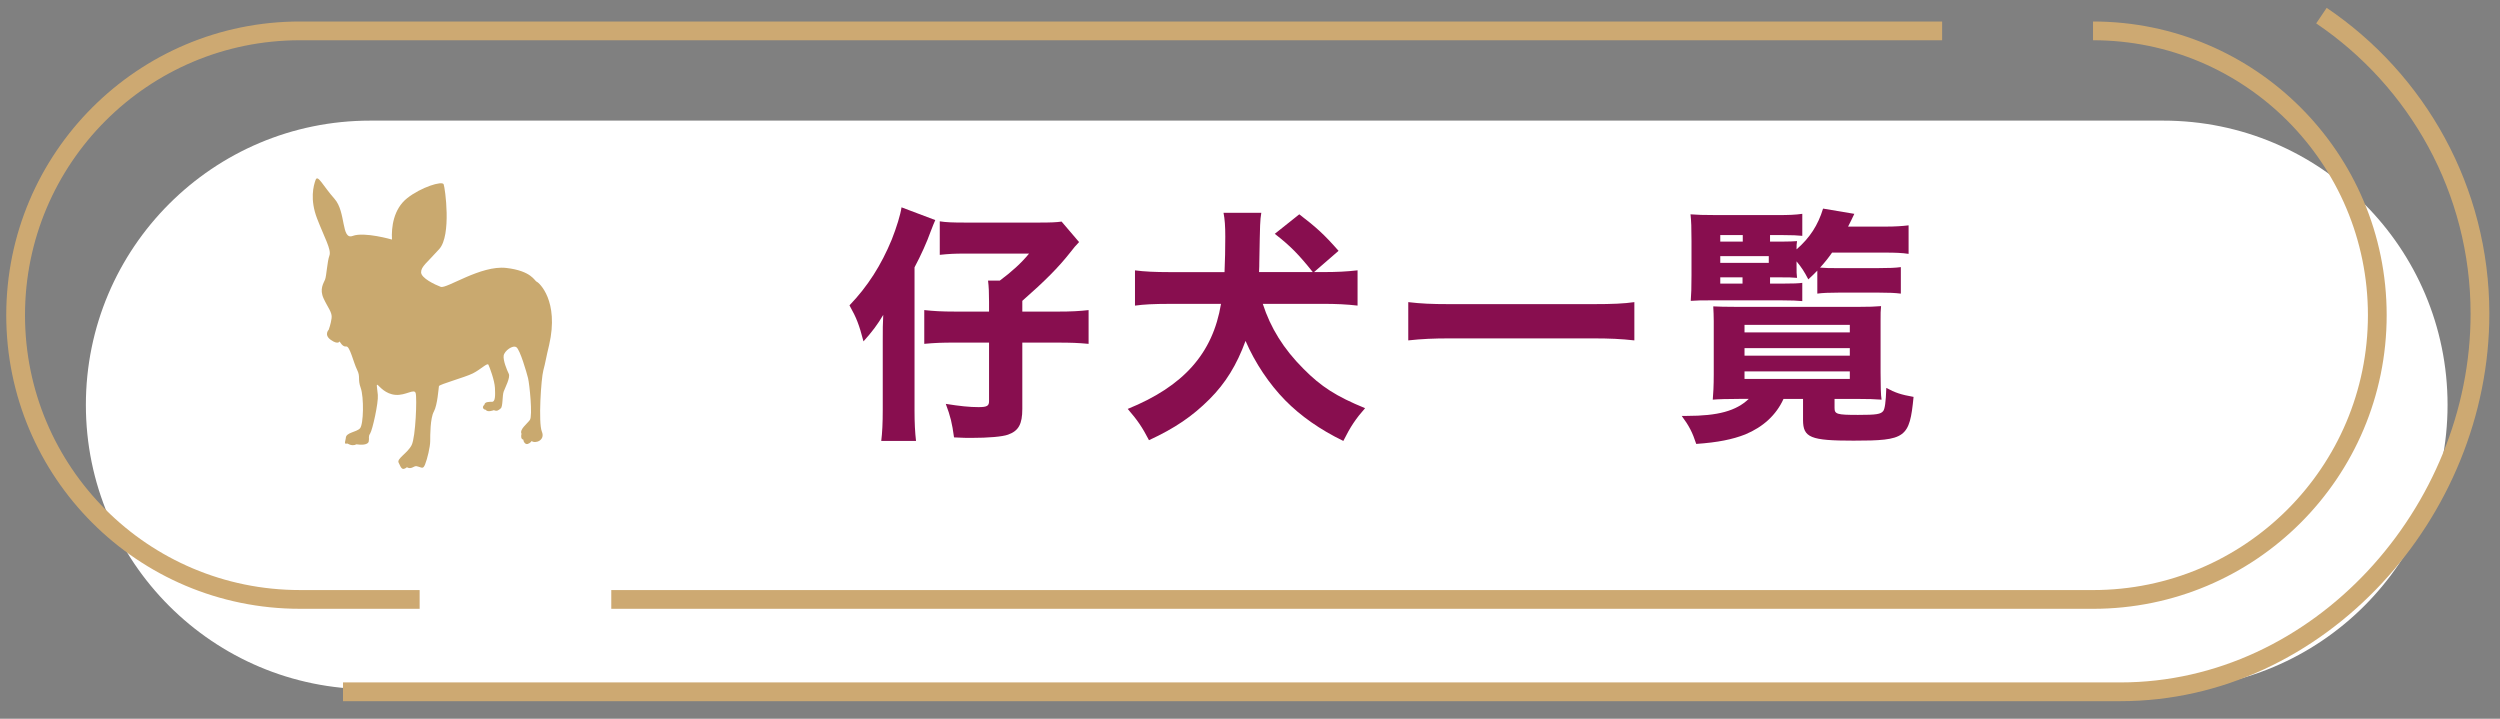
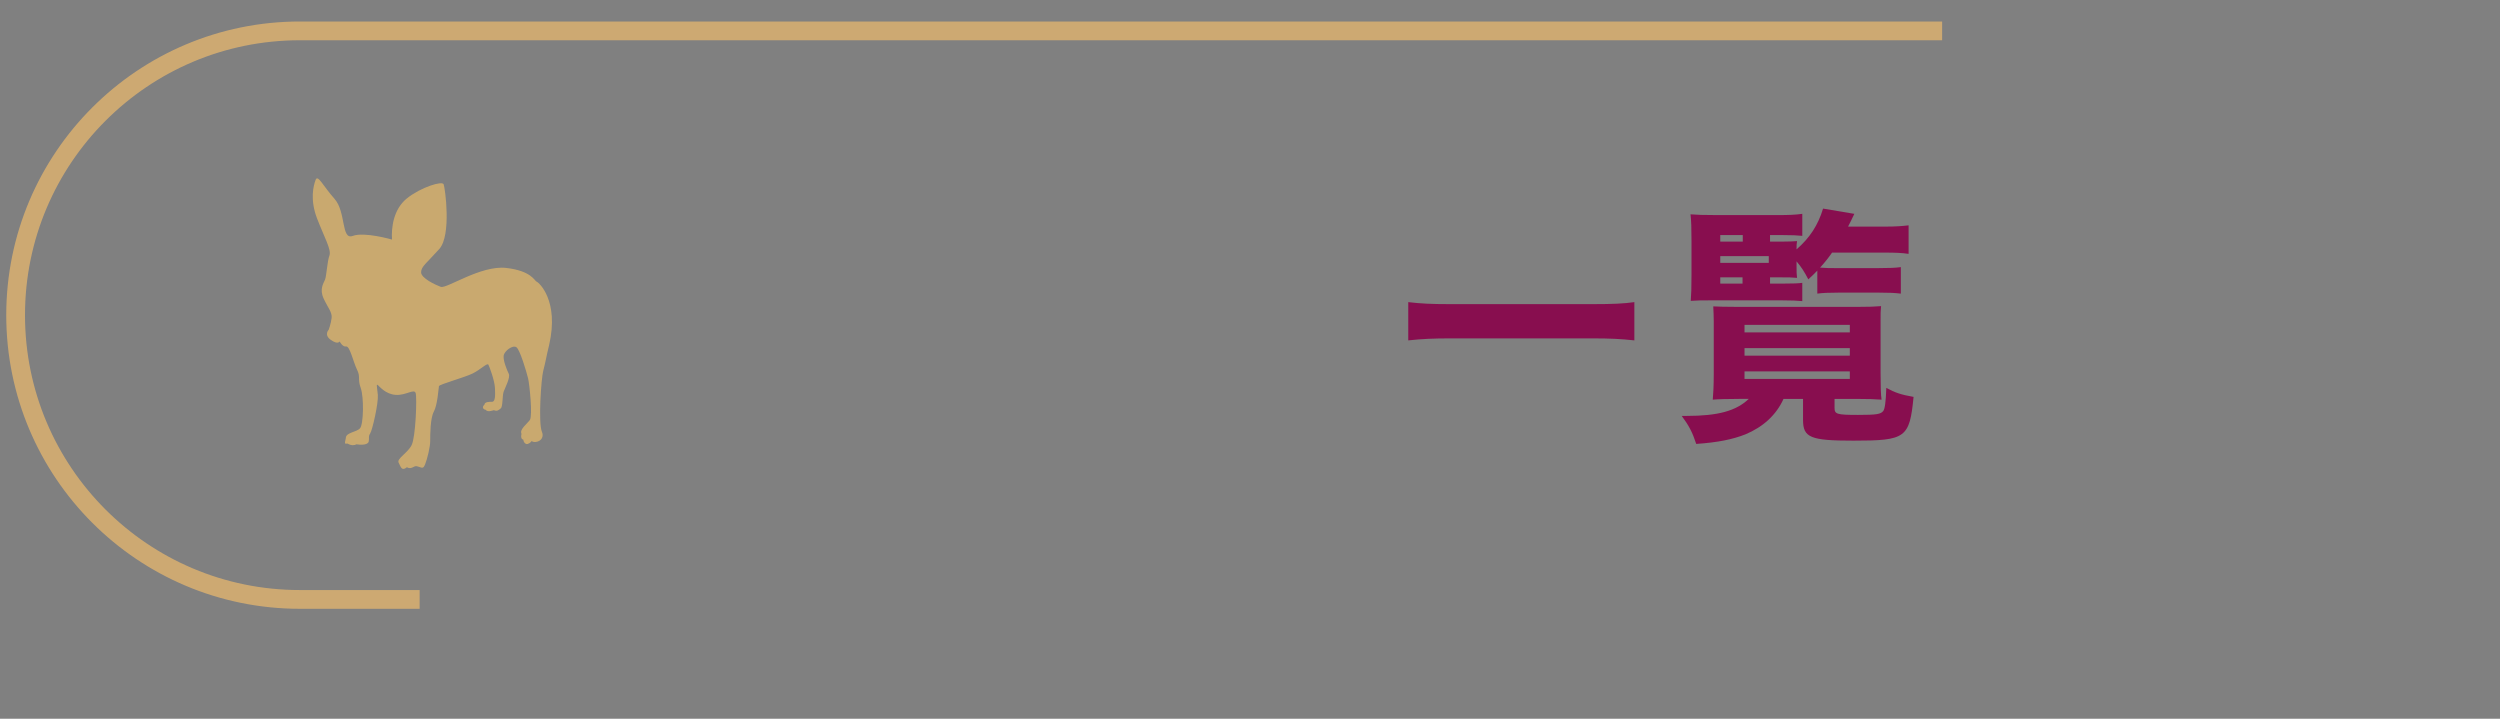
<svg xmlns="http://www.w3.org/2000/svg" version="1.1" id="レイヤー_1" x="0px" y="0px" width="160px" height="46px" viewBox="0 0 160 46" style="enable-background:new 0 0 160 46;" xml:space="preserve">
  <rect x="0" y="0" width="160" height="46" fill="#808080" stroke="none" />
  <style type="text/css">
	.st0{fill:#FFFFFF;}
	.st1{fill:#880E4F;}
	.st2{fill:none;stroke:#CDA972;stroke-width:1.2;stroke-miterlimit:10;}
	.st3{fill:#C9A96F;}
</style>
  <g>
-     <path class="st0" d="M138.449,44.108H23.69c-10.048,0-18.194-8.146-18.194-18.194v0c0-10.048,8.146-18.194,18.194-18.194h114.76   c10.048,0,18.194,8.146,18.194,18.194v0C156.643,35.963,148.497,44.108,138.449,44.108z" />
    <g>
-       <path class="st1" d="M58.529,26.234c0,0.849,0.032,1.425,0.096,1.985H56.4c0.064-0.528,0.096-1.137,0.096-2.001v-4.37    c0-0.832,0-1.104,0.032-1.696c-0.368,0.624-0.705,1.072-1.265,1.696c-0.288-1.088-0.432-1.473-0.896-2.305    c1.168-1.217,2.033-2.577,2.705-4.21c0.304-0.768,0.561-1.601,0.625-2.064l2.161,0.816c-0.112,0.256-0.112,0.256-0.304,0.752    c-0.24,0.672-0.608,1.489-1.024,2.273V26.234z M63.299,19.32c0-0.592-0.016-0.96-0.064-1.361h0.752    c0.752-0.56,1.376-1.12,1.873-1.729h-4.162c-0.576,0-0.96,0.016-1.553,0.08v-2.145c0.4,0.064,0.833,0.08,1.649,0.08h4.674    c0.784,0,1.136-0.016,1.473-0.064l1.12,1.312c-0.192,0.192-0.352,0.384-0.56,0.656c-0.769,0.977-1.617,1.825-3.073,3.105v0.688    h2.241c0.913,0,1.425-0.032,2.001-0.096v2.161c-0.672-0.064-1.136-0.08-1.985-0.08h-2.257v4.242c0,0.977-0.24,1.408-0.913,1.648    c-0.352,0.128-1.232,0.208-2.353,0.208c-0.256,0-0.544,0-1.104-0.032c-0.128-0.928-0.224-1.328-0.528-2.145    c0.912,0.145,1.521,0.208,2.097,0.208c0.544,0,0.672-0.08,0.672-0.384v-3.746h-2.193c-0.816,0-1.265,0.016-1.953,0.08v-2.161    c0.592,0.064,1.104,0.096,1.969,0.096h2.177V19.32z" />
-       <path class="st1" d="M80.819,19.448c0.496,1.537,1.329,2.881,2.594,4.146c1.136,1.152,2.112,1.776,3.953,2.529    c-0.592,0.672-0.929,1.168-1.393,2.097c-1.488-0.721-2.737-1.601-3.713-2.593c-1.024-1.041-1.938-2.401-2.546-3.81    c-0.56,1.537-1.28,2.706-2.305,3.73c-1.088,1.088-2.209,1.856-3.874,2.625c-0.432-0.833-0.736-1.281-1.361-2.001    c3.585-1.457,5.442-3.554,5.971-6.723h-3.313c-0.977,0-1.633,0.032-2.193,0.112v-2.257c0.592,0.08,1.312,0.112,2.193,0.112h3.538    c0.032-0.784,0.048-1.44,0.048-2.257c0-0.705-0.032-1.121-0.112-1.537h2.417c-0.08,0.528-0.08,0.528-0.128,3.217    c0,0.16,0,0.24-0.017,0.576h3.441c-0.896-1.121-1.44-1.681-2.433-2.449l1.568-1.249c1.089,0.833,1.585,1.281,2.514,2.337    l-1.569,1.36h0.593c0.832,0,1.505-0.032,2.192-0.112v2.257c-0.672-0.08-1.376-0.112-2.192-0.112H80.819z" />
      <path class="st1" d="M104.599,21.785c-0.849-0.096-1.617-0.128-2.594-0.128h-9.283c-0.929,0-1.745,0.032-2.593,0.128v-2.449    c0.8,0.096,1.504,0.128,2.593,0.128h9.283c1.152,0,1.938-0.032,2.594-0.128V21.785z" />
      <path class="st1" d="M111.281,25.53c-0.72,0-1.312,0.017-1.664,0.048c0.031-0.336,0.063-0.896,0.063-1.601v-3.425    c0-0.416-0.016-0.56-0.032-0.944c0.305,0.016,0.769,0.032,1.585,0.032h7.651c0.769,0,1.104-0.016,1.504-0.048    c-0.031,0.272-0.031,0.48-0.031,0.944v3.313c0,0.801,0.016,1.473,0.063,1.729c-0.368-0.031-0.88-0.048-1.664-0.048h-1.345v0.576    c0,0.4,0.144,0.448,1.505,0.448c1.2,0,1.456-0.048,1.616-0.256c0.096-0.145,0.16-0.528,0.192-1.473    c0.56,0.304,0.928,0.433,1.744,0.576c-0.256,2.625-0.496,2.801-3.841,2.801c-2.754,0-3.233-0.191-3.233-1.328V25.53h-1.249    c-0.464,1.024-1.296,1.793-2.449,2.273c-0.816,0.32-1.761,0.512-3.137,0.608c-0.24-0.736-0.465-1.169-0.929-1.793    c0.145,0,0.256,0,0.32,0c2.001,0,3.169-0.32,3.97-1.089H111.281z M113.282,18.151h0.784c0.704,0,1.041-0.016,1.28-0.048v1.168    c-0.352-0.032-0.656-0.048-1.28-0.048h-4.689c-0.513,0-0.688,0-1.169,0.032c0.032-0.48,0.048-0.769,0.048-1.649V15.43    c0-0.864-0.016-1.28-0.063-1.713c0.416,0.032,0.816,0.048,1.664,0.048h3.906c0.72,0,1.137-0.016,1.584-0.08v1.409    c-0.304-0.032-0.656-0.048-1.216-0.048h-0.849v0.417h0.769c0.464,0,0.736-0.016,0.96-0.032c-0.032,0.192-0.032,0.256-0.032,0.528    c0.849-0.736,1.377-1.553,1.697-2.609l2.001,0.336c-0.177,0.384-0.225,0.464-0.4,0.816h2.433c0.576,0,1.041-0.032,1.44-0.08v1.825    c-0.416-0.064-0.88-0.08-1.44-0.08h-3.457c-0.272,0.384-0.464,0.624-0.769,0.96c0.433,0.032,0.593,0.032,0.961,0.032h2.785    c0.672,0,1.072-0.016,1.424-0.064v1.697c-0.384-0.048-0.752-0.064-1.393-0.064h-2.593c-0.576,0-1.04,0.016-1.36,0.064v-1.473    c-0.208,0.224-0.305,0.304-0.576,0.561c-0.256-0.497-0.433-0.769-0.753-1.153v0.272c0,0.432,0,0.528,0.032,0.784    c-0.368-0.032-0.512-0.032-0.992-0.032h-0.736V18.151z M111.537,15.462v-0.417h-1.44v0.417H111.537z M113.202,16.823v-0.432    h-3.105v0.432H113.202z M110.097,17.751v0.4h1.425v-0.4H110.097z M111.649,21.272h6.739v-0.48h-6.739V21.272z M111.649,22.761    h6.739v-0.48h-6.739V22.761z M111.649,24.25h6.739v-0.48h-6.739V24.25z" />
    </g>
    <path class="st2" d="M26.857,38.363h-7.663C9.146,38.363,1,30.218,1,20.17v0C1,10.122,9.146,1.976,19.194,1.976h105.102" />
-     <path class="st2" d="M133.953,1.976c10.048,0,18.194,8.146,18.194,18.194v0c0,10.048-8.146,18.194-18.194,18.194H39.122" />
-     <path class="st2" d="M148.572,1c6.121,4.135,10.146,11.139,10.146,19.082v0c0,12.709-10.303,24.193-23.012,24.193H21.952" />
    <path class="st3" d="M34.027,28.227c0.233,0.186,0.885-0.047,0.652-0.605c-0.233-0.559-0.047-3.398,0.093-3.91   c0.14-0.512,0.186-0.885,0.372-1.629c0.652-2.84-0.652-4.003-0.792-4.05c-0.139-0.047-0.326-0.698-1.955-0.885   c-1.629-0.186-3.817,1.35-4.19,1.21c-0.372-0.14-1.257-0.559-1.257-0.931c0-0.372,0.372-0.605,1.164-1.49   c0.791-0.885,0.372-3.91,0.279-4.143c-0.093-0.233-1.443,0.186-2.328,0.884c-0.884,0.698-1.024,1.862-0.978,2.654   c0,0-1.769-0.512-2.514-0.233c-0.745,0.279-0.419-1.536-1.164-2.374c-0.745-0.838-1.071-1.583-1.21-1.21   c-0.14,0.372-0.372,1.257,0.093,2.467c0.465,1.21,0.931,2.002,0.791,2.374c-0.14,0.372-0.186,1.303-0.279,1.536   c-0.093,0.233-0.372,0.605-0.093,1.21c0.279,0.605,0.559,0.884,0.512,1.257c-0.047,0.373-0.186,0.745-0.186,0.745   s-0.326,0.326,0.14,0.652c0.466,0.326,0.559,0.093,0.559,0.093s0.186,0.372,0.419,0.326c0.233-0.047,0.465,1.024,0.698,1.49   c0.233,0.465,0.023,0.582,0.233,1.164c0.21,0.582,0.186,2.328-0.046,2.584c-0.233,0.256-0.908,0.256-0.908,0.628   c-0.093,0.419-0.07,0.349,0.117,0.349c0.233,0.14,0.442,0.116,0.559,0.047c0.303,0.047,0.745,0.047,0.791-0.186   c0.047-0.233-0.046-0.302,0.093-0.512c0.14-0.209,0.535-1.955,0.489-2.467c-0.047-0.512-0.116-0.721,0-0.628   c0.116,0.093,0.489,0.582,1.141,0.628c0.652,0.047,1.187-0.419,1.28-0.116c0.093,0.302,0,2.816-0.256,3.328   c-0.256,0.512-0.954,0.861-0.838,1.117c0.14,0.256,0.186,0.582,0.535,0.303c0.279,0.163,0.442-0.093,0.605-0.07   c0.349,0.07,0.419,0.233,0.559-0.116c0.14-0.349,0.326-1.117,0.326-1.49c0-0.372,0-1.466,0.233-1.885   c0.233-0.419,0.303-1.513,0.326-1.629c0.023-0.116,1.653-0.559,2.165-0.815c0.512-0.256,0.931-0.698,1.001-0.559   c0.07,0.14,0.396,1.001,0.419,1.49c0.023,0.489,0.023,0.885-0.186,0.885c-0.209,0-0.465,0-0.489,0.186   c-0.209,0.186-0.023,0.326,0.093,0.326c0.093,0.186,0.512,0.023,0.512,0.023c0.209,0.093,0.303,0,0.442-0.116   c0.14-0.116,0.093-0.815,0.186-1.071c0.093-0.256,0.442-0.908,0.326-1.141c-0.117-0.233-0.373-0.861-0.326-1.164   c0.047-0.303,0.582-0.698,0.815-0.535c0.233,0.163,0.652,1.606,0.745,1.979c0.093,0.372,0.303,2.421,0.116,2.677   c-0.186,0.256-0.675,0.605-0.535,0.884c-0.047,0.186-0.023,0.349,0.116,0.372c0,0.116,0.116,0.326,0.279,0.279   C33.934,28.367,34.027,28.227,34.027,28.227z" />
  </g>
</svg>